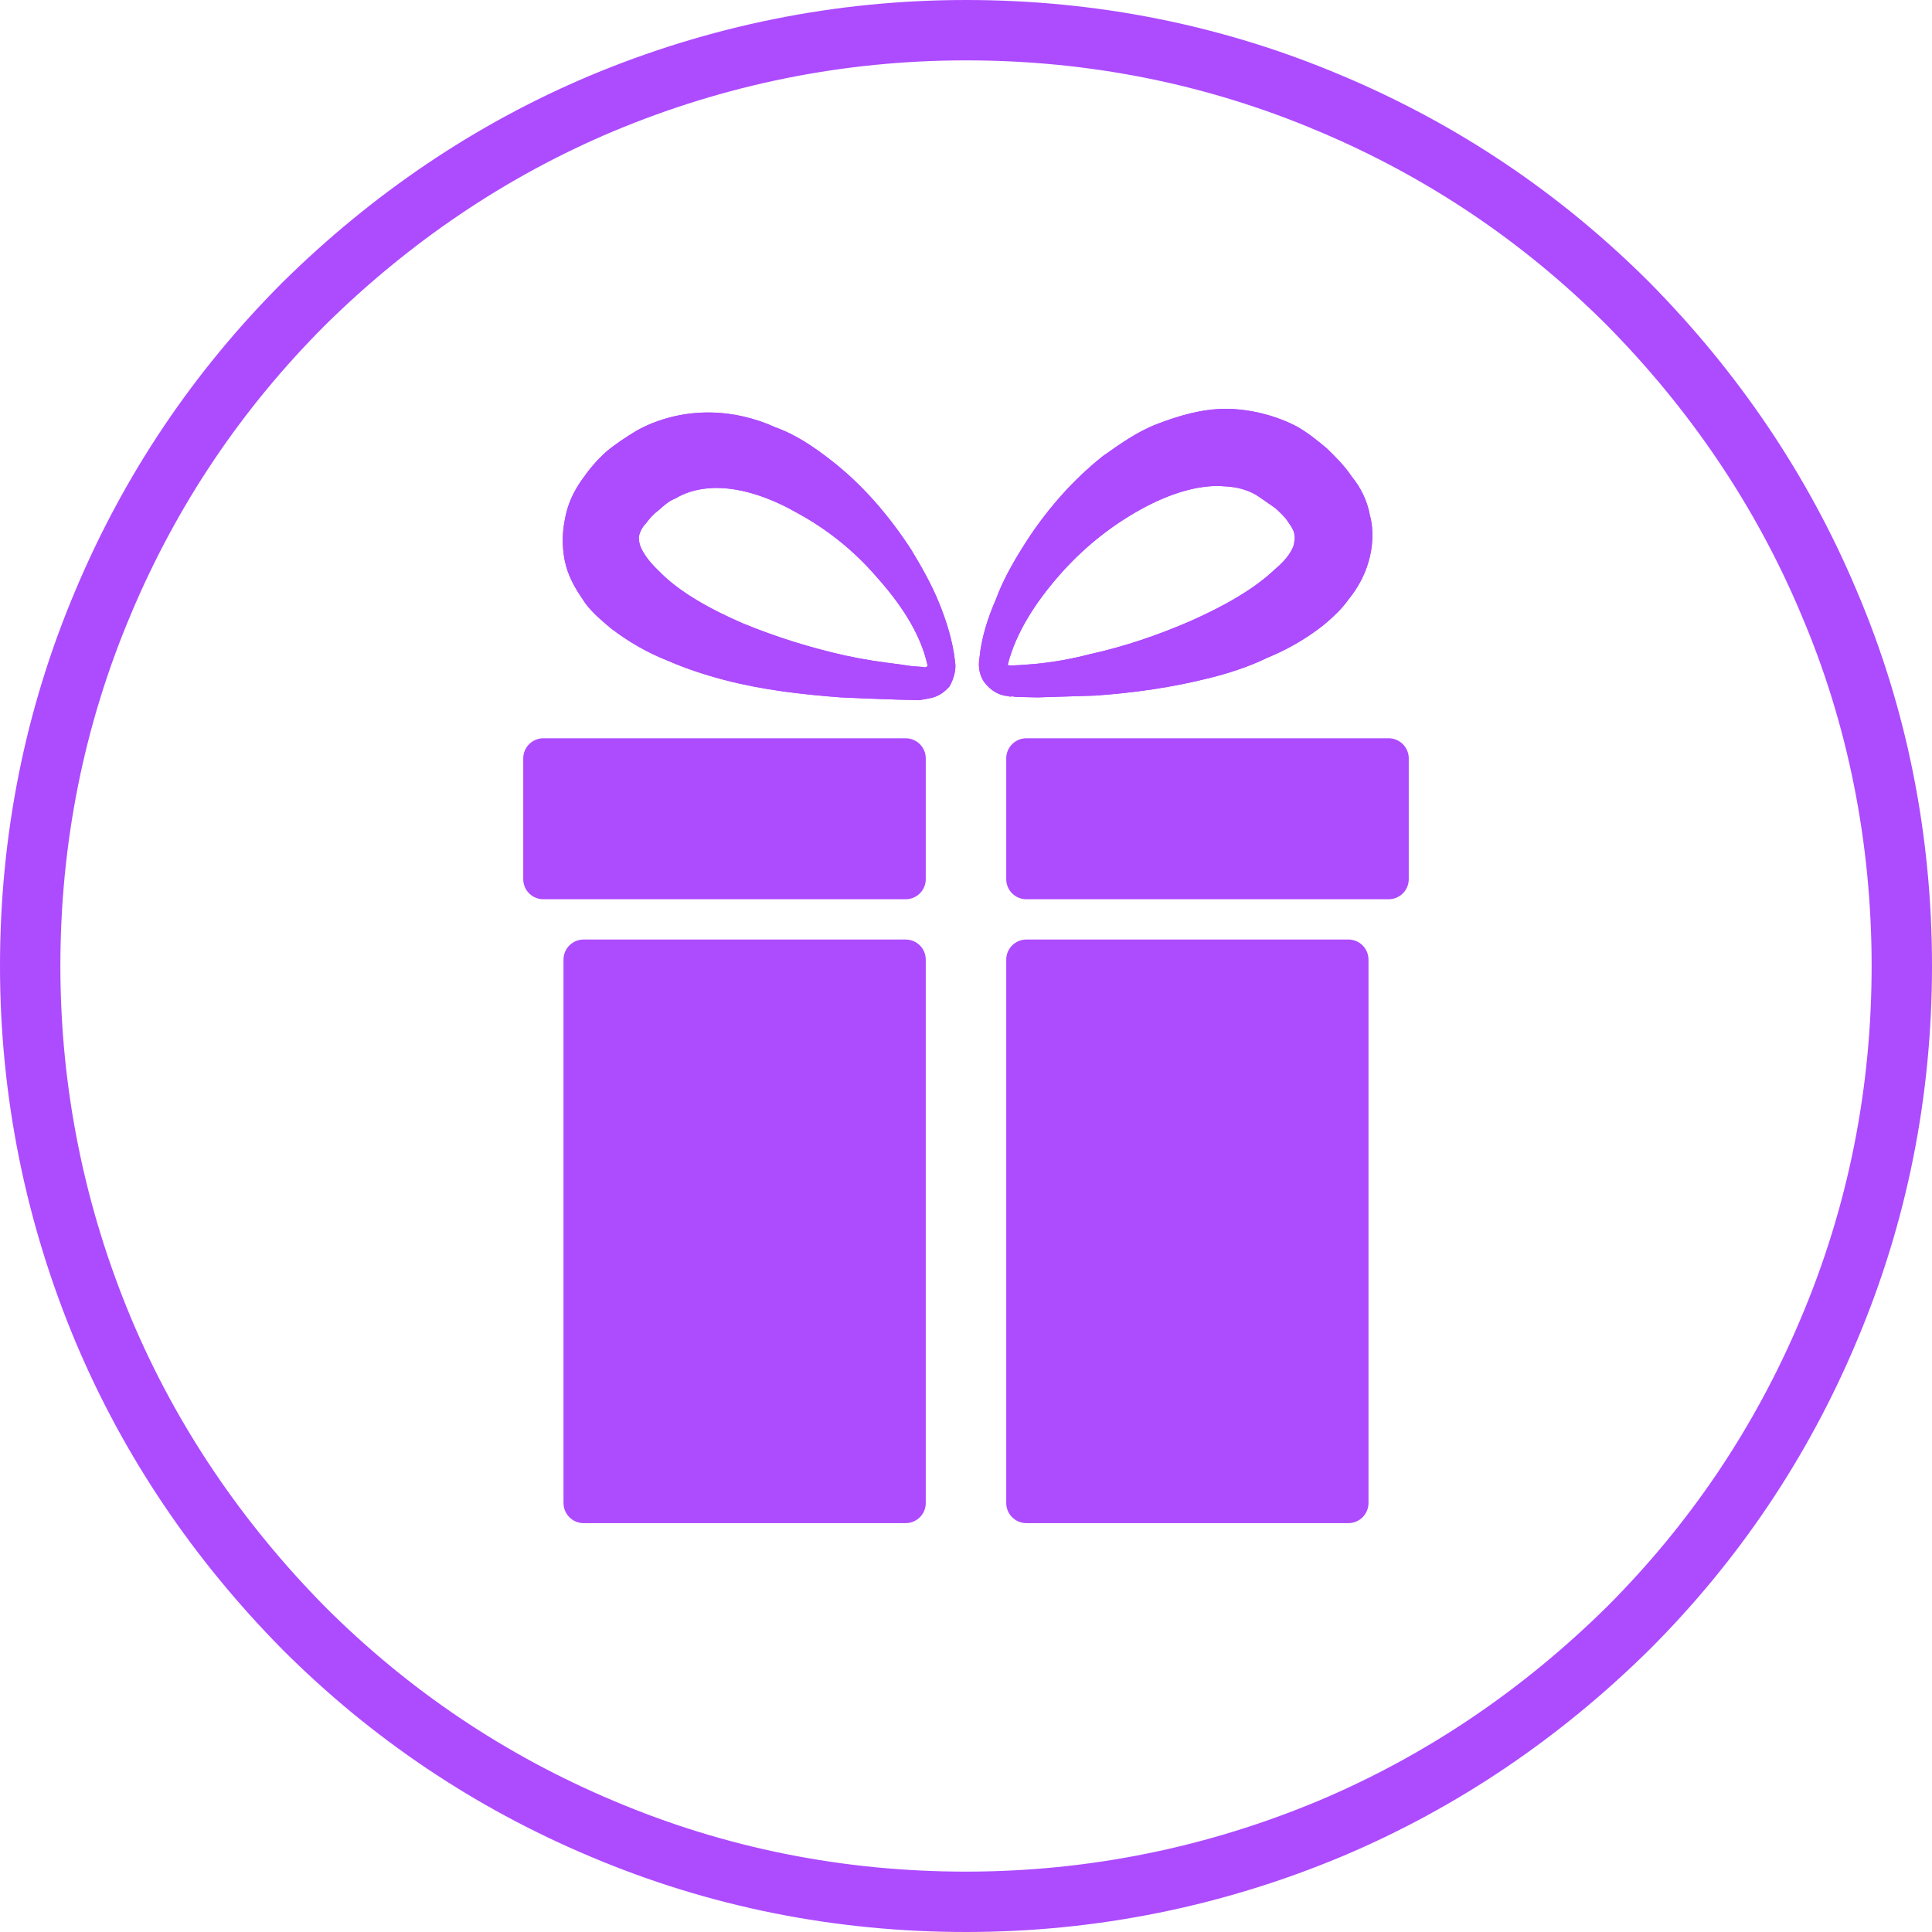
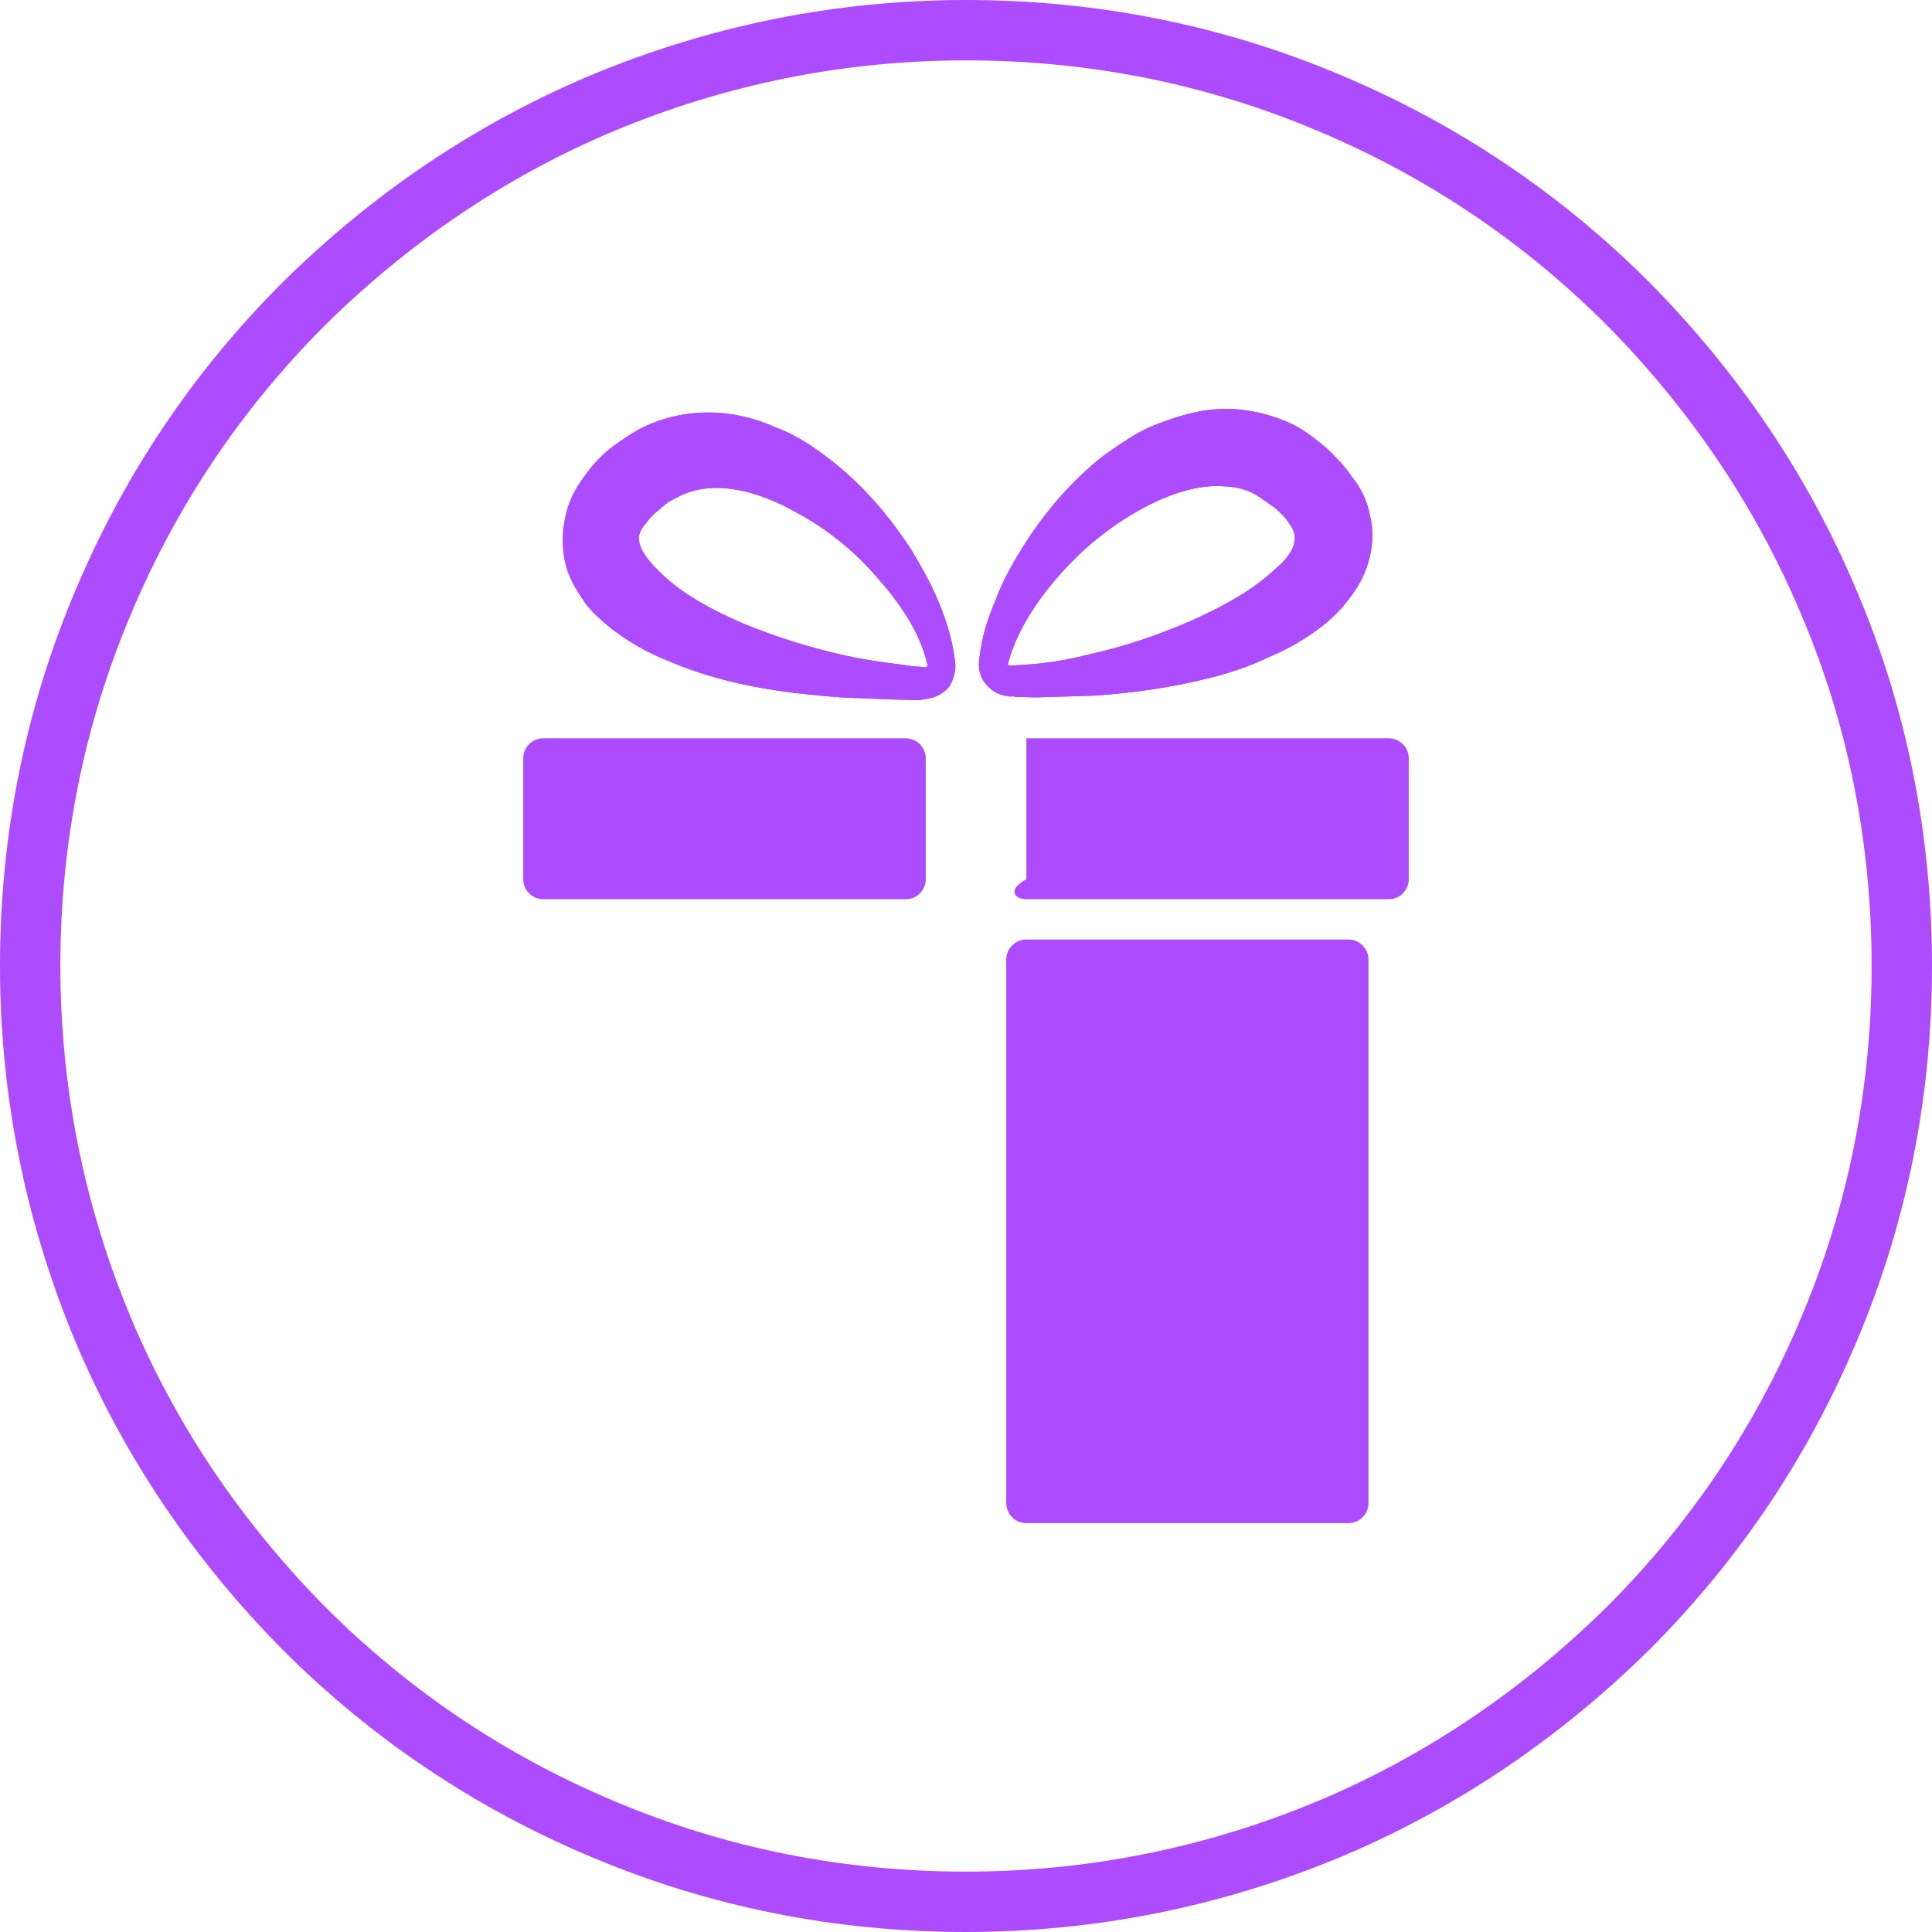
<svg xmlns="http://www.w3.org/2000/svg" width="64" height="64" viewBox="0 0 64 64" fill="none">
  <path d="M60.571 19.925L60.573 19.931C62.201 23.729 63 27.824 63 32C63 36.174 62.202 40.233 60.572 44.072L60.571 44.075C59.012 47.773 56.802 51.069 53.938 53.934C51.068 56.767 47.768 59.014 44.075 60.571C40.266 62.166 36.206 63 32 63C27.826 63 23.767 62.202 19.928 60.572L19.925 60.571C16.227 59.012 12.931 56.802 10.066 53.938C7.233 51.068 4.986 47.769 3.429 44.075C1.834 40.267 1 36.207 1 32C1 27.826 1.798 23.767 3.428 19.928L3.429 19.925C4.988 16.227 7.198 12.931 10.062 10.066C12.932 7.233 16.231 4.987 19.924 3.43C23.733 1.834 27.793 1 32 1C36.174 1 40.233 1.798 44.072 3.428L44.075 3.429C47.773 4.988 51.069 7.198 53.934 10.062C56.767 12.932 59.014 16.232 60.571 19.925Z" stroke="#AD4BFF" stroke-width="2" />
  <path d="M18 24.456C17.632 24.456 17.333 24.755 17.333 25.123V29.123C17.333 29.491 17.632 29.789 18 29.789H30C30.368 29.789 30.667 29.491 30.667 29.123V25.123C30.667 24.755 30.368 24.456 30 24.456H18Z" fill="#AD4BFF" />
-   <path d="M34 24.456C33.632 24.456 33.333 24.755 33.333 25.123V29.123C33.333 29.491 33.632 29.789 34 29.789H46C46.368 29.789 46.667 29.491 46.667 29.123V25.123C46.667 24.755 46.368 24.456 46 24.456H34Z" fill="#AD4BFF" />
+   <path d="M34 24.456V29.123C33.333 29.491 33.632 29.789 34 29.789H46C46.368 29.789 46.667 29.491 46.667 29.123V25.123C46.667 24.755 46.368 24.456 46 24.456H34Z" fill="#AD4BFF" />
  <path d="M34 31.123C33.632 31.123 33.333 31.421 33.333 31.789V49.789C33.333 50.158 33.632 50.456 34 50.456H44.667C45.035 50.456 45.333 50.158 45.333 49.789V31.789C45.333 31.421 45.035 31.123 44.667 31.123H34Z" fill="#AD4BFF" />
-   <path d="M18.667 31.789C18.667 31.421 18.965 31.123 19.333 31.123H30C30.368 31.123 30.667 31.421 30.667 31.789V49.789C30.667 50.158 30.368 50.456 30 50.456H19.333C18.965 50.456 18.667 50.158 18.667 49.789V31.789Z" fill="#AD4BFF" />
  <path d="M31.636 21.91C31.56 21.223 31.348 20.561 31.1 19.952C30.851 19.343 30.512 18.75 30.181 18.202C29.474 17.115 28.585 16.06 27.503 15.227C26.962 14.81 26.376 14.401 25.678 14.152C25.018 13.85 24.237 13.662 23.444 13.664C22.651 13.665 21.8 13.864 21.079 14.273C20.742 14.473 20.367 14.726 20.083 14.964C19.761 15.254 19.53 15.529 19.27 15.902C19.01 16.275 18.803 16.685 18.711 17.215C18.611 17.7 18.617 18.259 18.751 18.748C18.885 19.238 19.139 19.612 19.392 19.987C19.638 20.317 19.966 20.585 20.24 20.816C20.834 21.27 21.458 21.625 22.11 21.882C22.718 22.147 23.362 22.359 23.999 22.525C25.271 22.858 26.557 23.002 27.835 23.101C28.447 23.132 29.104 23.154 29.762 23.177L30.464 23.192L30.645 23.16C30.691 23.152 30.736 23.143 30.781 23.135C31.052 23.087 31.262 22.956 31.456 22.735C31.597 22.477 31.684 22.181 31.636 21.91ZM30.723 22.026C30.731 22.071 30.731 22.071 30.731 22.071C30.686 22.079 30.649 22.132 30.595 22.095L30.217 22.069L29.786 22.006C29.166 21.93 28.591 21.846 28.008 21.717C26.842 21.458 25.704 21.101 24.596 20.645C23.534 20.182 22.5 19.619 21.812 18.902C21.476 18.589 21.223 18.214 21.182 17.988C21.158 17.852 21.15 17.807 21.179 17.708C21.208 17.61 21.274 17.458 21.394 17.343C21.506 17.183 21.662 17.015 21.827 16.893C22.029 16.717 22.148 16.602 22.366 16.516C22.704 16.316 23.058 16.206 23.518 16.171C24.394 16.108 25.432 16.436 26.367 16.969C27.348 17.494 28.27 18.217 29.035 19.107C29.793 19.952 30.484 20.948 30.723 22.026ZM32.656 22.661C32.832 22.863 33.046 23.011 33.333 23.053C33.378 23.045 33.432 23.082 33.477 23.075L33.522 23.066L33.666 23.087L34.368 23.102C35.018 23.08 35.622 23.065 36.271 23.043C37.562 22.952 38.836 22.772 40.087 22.455C40.712 22.297 41.374 22.086 41.975 21.792C42.584 21.543 43.222 21.196 43.836 20.713C44.12 20.476 44.442 20.185 44.665 19.865C44.933 19.537 45.185 19.119 45.33 18.626C45.476 18.134 45.515 17.567 45.381 17.077C45.292 16.58 45.075 16.152 44.777 15.785C44.523 15.41 44.24 15.134 43.958 14.858C43.683 14.627 43.355 14.358 42.99 14.144C42.269 13.759 41.39 13.543 40.597 13.544C39.804 13.545 39.051 13.773 38.352 14.038C37.652 14.303 37.075 14.732 36.536 15.108C35.473 15.951 34.586 16.996 33.896 18.099C33.532 18.678 33.214 19.248 32.994 19.847C32.729 20.454 32.518 21.099 32.45 21.764C32.379 22.15 32.48 22.459 32.656 22.661ZM33.382 22.018C33.657 20.942 34.317 19.938 35.093 19.053C35.868 18.168 36.766 17.447 37.742 16.9C38.718 16.353 39.734 16.031 40.588 16.112C41.011 16.13 41.406 16.246 41.725 16.469C41.885 16.581 42.045 16.692 42.258 16.841C42.426 16.998 42.594 17.154 42.664 17.282C42.786 17.447 42.856 17.574 42.872 17.665C42.888 17.755 42.904 17.846 42.875 17.944C42.87 18.178 42.61 18.552 42.243 18.85C41.526 19.538 40.505 20.094 39.468 20.559C38.386 21.032 37.242 21.423 36.074 21.678C35.495 21.828 34.907 21.933 34.31 21.992L33.85 22.028L33.48 22.047C33.435 22.055 33.382 22.018 33.382 22.018C33.344 22.071 33.344 22.071 33.382 22.018Z" fill="#AD4BFF" />
  <path d="M31.636 21.91C31.56 21.223 31.348 20.561 31.1 19.952C30.851 19.343 30.512 18.75 30.181 18.202C29.474 17.115 28.585 16.06 27.503 15.227C26.962 14.81 26.376 14.401 25.678 14.152C25.018 13.85 24.237 13.662 23.444 13.664C22.651 13.665 21.8 13.864 21.079 14.273C20.742 14.473 20.367 14.726 20.083 14.964C19.761 15.254 19.53 15.529 19.27 15.902C19.01 16.275 18.803 16.685 18.711 17.215C18.611 17.7 18.617 18.259 18.751 18.748C18.885 19.238 19.139 19.612 19.392 19.987C19.638 20.317 19.966 20.585 20.24 20.816C20.834 21.27 21.458 21.625 22.11 21.882C22.718 22.147 23.362 22.359 23.999 22.525C25.271 22.858 26.557 23.002 27.835 23.101C28.447 23.132 29.104 23.154 29.762 23.177L30.464 23.192L30.645 23.16C30.691 23.152 30.736 23.143 30.781 23.135C31.052 23.087 31.262 22.956 31.456 22.735C31.597 22.477 31.684 22.181 31.636 21.91ZM30.723 22.026C30.731 22.071 30.731 22.071 30.731 22.071C30.686 22.079 30.649 22.132 30.595 22.095L30.217 22.069L29.786 22.006C29.166 21.93 28.591 21.846 28.008 21.717C26.842 21.458 25.704 21.101 24.596 20.645C23.534 20.182 22.5 19.619 21.812 18.902C21.476 18.589 21.223 18.214 21.182 17.988C21.158 17.852 21.15 17.807 21.179 17.708C21.208 17.61 21.274 17.458 21.394 17.343C21.506 17.183 21.662 17.015 21.827 16.893C22.029 16.717 22.148 16.602 22.366 16.516C22.704 16.316 23.058 16.206 23.518 16.171C24.394 16.108 25.432 16.436 26.367 16.969C27.348 17.494 28.27 18.217 29.035 19.107C29.793 19.952 30.484 20.948 30.723 22.026ZM32.656 22.661C32.832 22.863 33.046 23.011 33.333 23.053C33.378 23.045 33.432 23.082 33.477 23.075L33.522 23.066L33.666 23.087L34.368 23.102C35.018 23.08 35.622 23.065 36.271 23.043C37.562 22.952 38.836 22.772 40.087 22.455C40.712 22.297 41.374 22.086 41.975 21.792C42.584 21.543 43.222 21.196 43.836 20.713C44.12 20.476 44.442 20.185 44.665 19.865C44.933 19.537 45.185 19.119 45.33 18.626C45.476 18.134 45.515 17.567 45.381 17.077C45.292 16.58 45.075 16.152 44.777 15.785C44.523 15.41 44.24 15.134 43.958 14.858C43.683 14.627 43.355 14.358 42.99 14.144C42.269 13.759 41.39 13.543 40.597 13.544C39.804 13.545 39.051 13.773 38.352 14.038C37.652 14.303 37.075 14.732 36.536 15.108C35.473 15.951 34.586 16.996 33.896 18.099C33.532 18.678 33.214 19.248 32.994 19.847C32.729 20.454 32.518 21.099 32.45 21.764C32.379 22.15 32.48 22.459 32.656 22.661ZM33.382 22.018C33.657 20.942 34.317 19.938 35.093 19.053C35.868 18.168 36.766 17.447 37.742 16.9C38.718 16.353 39.734 16.031 40.588 16.112C41.011 16.13 41.406 16.246 41.725 16.469C41.885 16.581 42.045 16.692 42.258 16.841C42.426 16.998 42.594 17.154 42.664 17.282C42.786 17.447 42.856 17.574 42.872 17.665C42.888 17.755 42.904 17.846 42.875 17.944C42.87 18.178 42.61 18.552 42.243 18.85C41.526 19.538 40.505 20.094 39.468 20.559C38.386 21.032 37.242 21.423 36.074 21.678C35.495 21.828 34.907 21.933 34.31 21.992L33.85 22.028L33.48 22.047C33.435 22.055 33.382 22.018 33.382 22.018C33.344 22.071 33.344 22.071 33.382 22.018Z" fill="#AD4BFF" />
</svg>